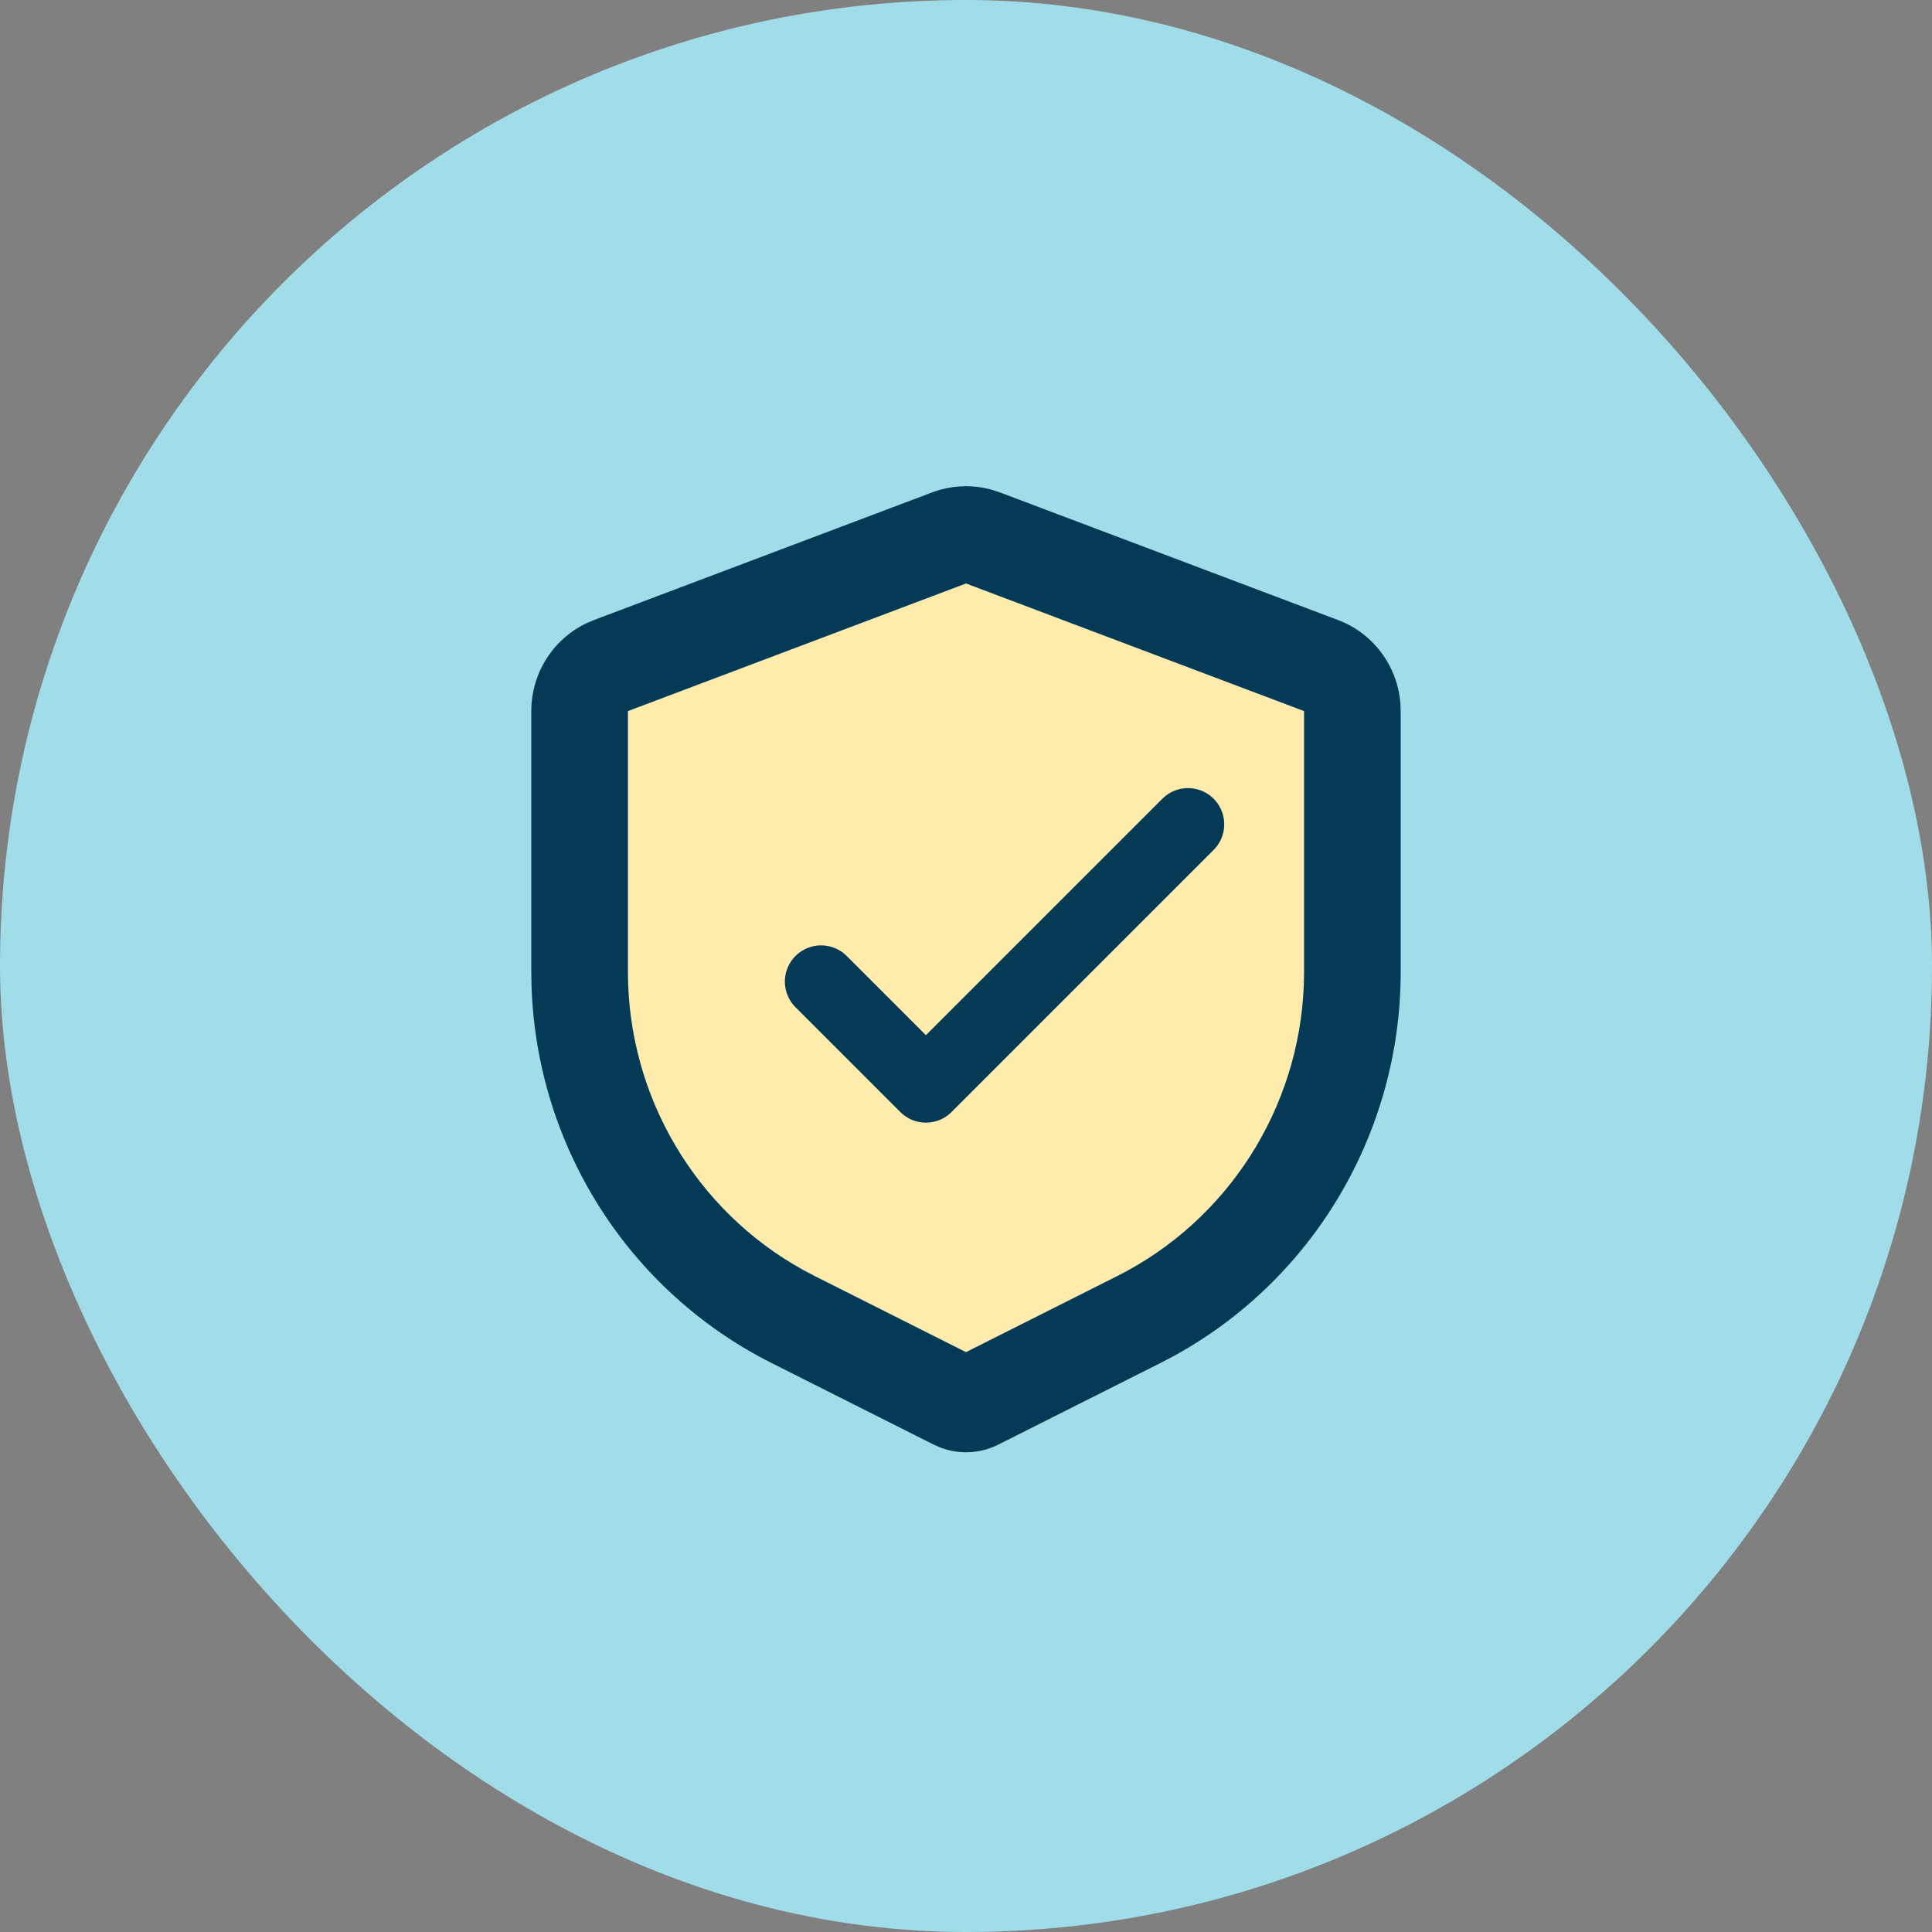
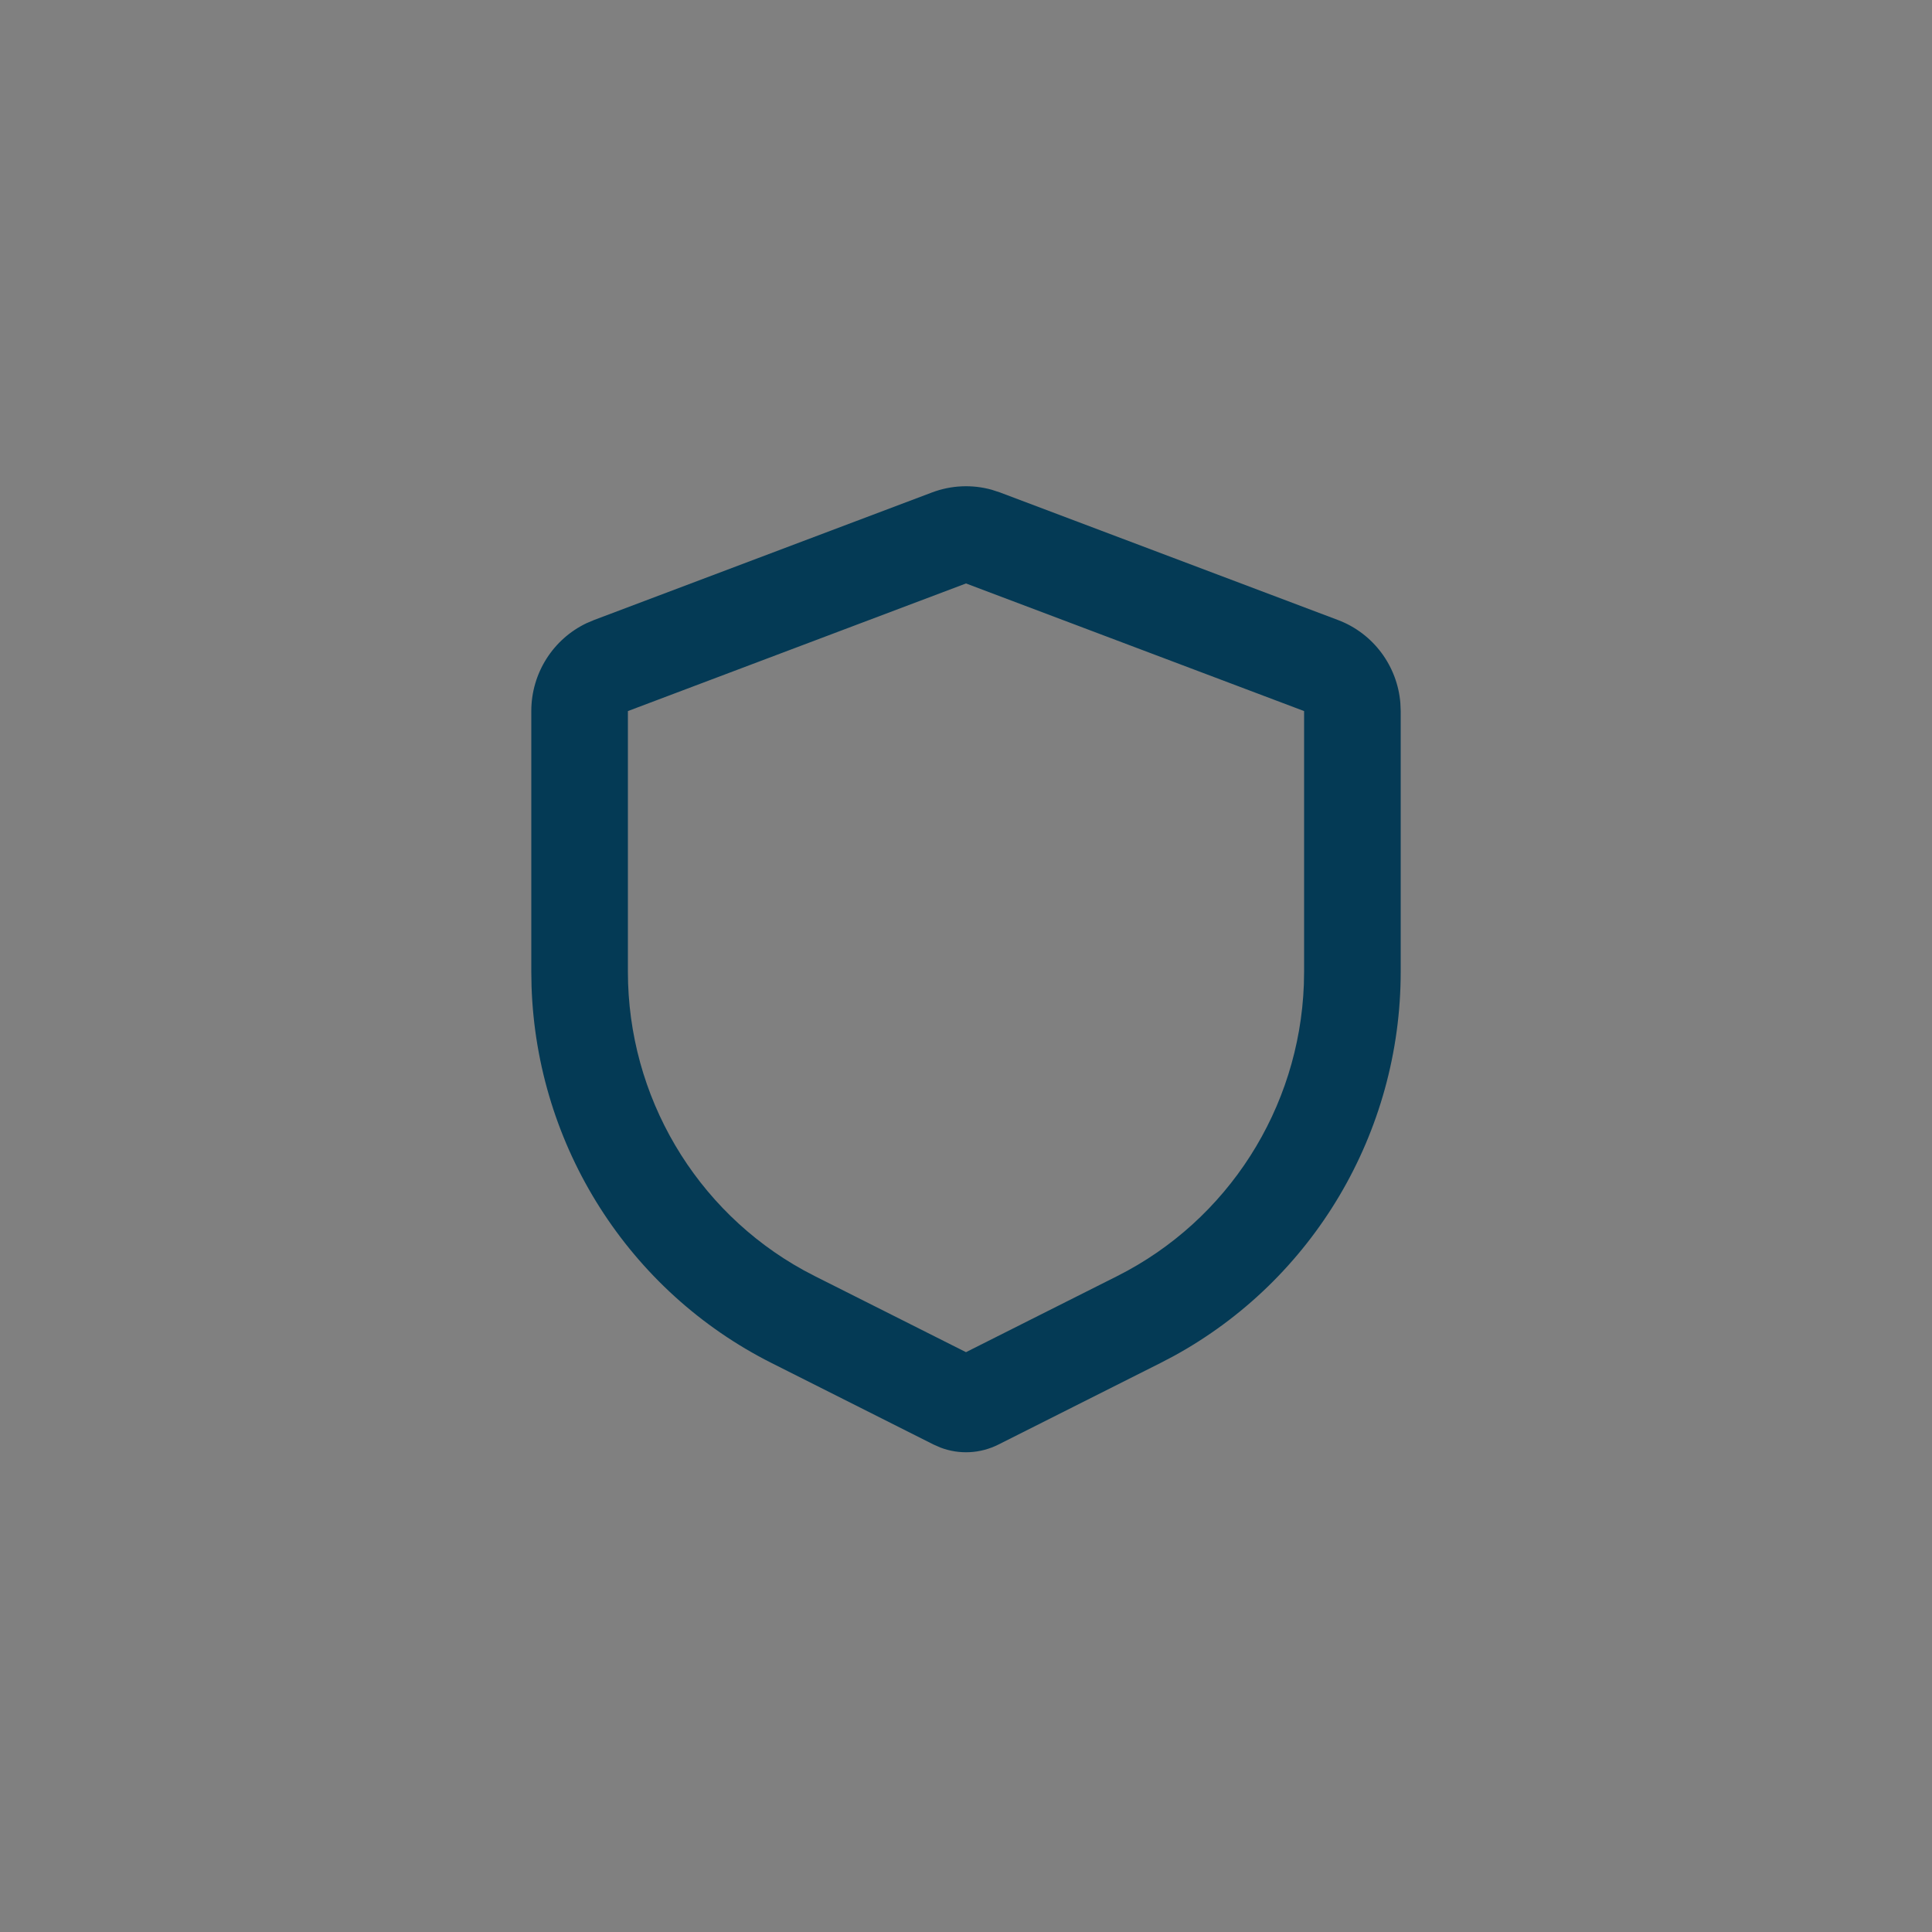
<svg xmlns="http://www.w3.org/2000/svg" fill="none" viewBox="0 0 40 40" height="40" width="40">
  <rect x="0" y="0" width="40" height="40" fill="#808080" stroke="none" />
-   <rect fill="#A1DCE9" rx="20" height="40" width="40" />
-   <path fill="#FFEBAB" d="M20 12.08L13 14.722V20.119C13 22.698 14.4 25.064 16.635 26.297L16.869 26.42L20 27.995L23.131 26.42C25.423 25.267 26.899 22.949 26.995 20.385L27 20.119V14.722L20 12.08Z" />
-   <path stroke-linejoin="round" stroke-linecap="round" stroke-width="1.5" stroke="#043A55" d="M17 20.323L19.17 22.493L24.596 17.067" />
  <path fill="#043A55" d="M19.298 10.195C19.694 10.046 20.125 10.027 20.53 10.139L20.702 10.195L27.702 12.837C28.431 13.112 28.93 13.785 28.993 14.555L29 14.722V20.119C29 23.449 27.186 26.501 24.291 28.081L24.025 28.22L20.671 29.908C20.295 30.097 19.861 30.118 19.473 29.971L19.329 29.908L15.975 28.22C13.016 26.731 11.114 23.733 11.005 20.421L11 20.119V14.722C11 13.939 11.45 13.232 12.145 12.902L12.298 12.837L19.298 10.195ZM20 12.08L13 14.722V20.119C13 22.698 14.4 25.064 16.635 26.297L16.869 26.42L20 27.995L23.131 26.42C25.423 25.266 26.899 22.948 26.995 20.385L27 20.119V14.722L20 12.08Z" />
</svg>